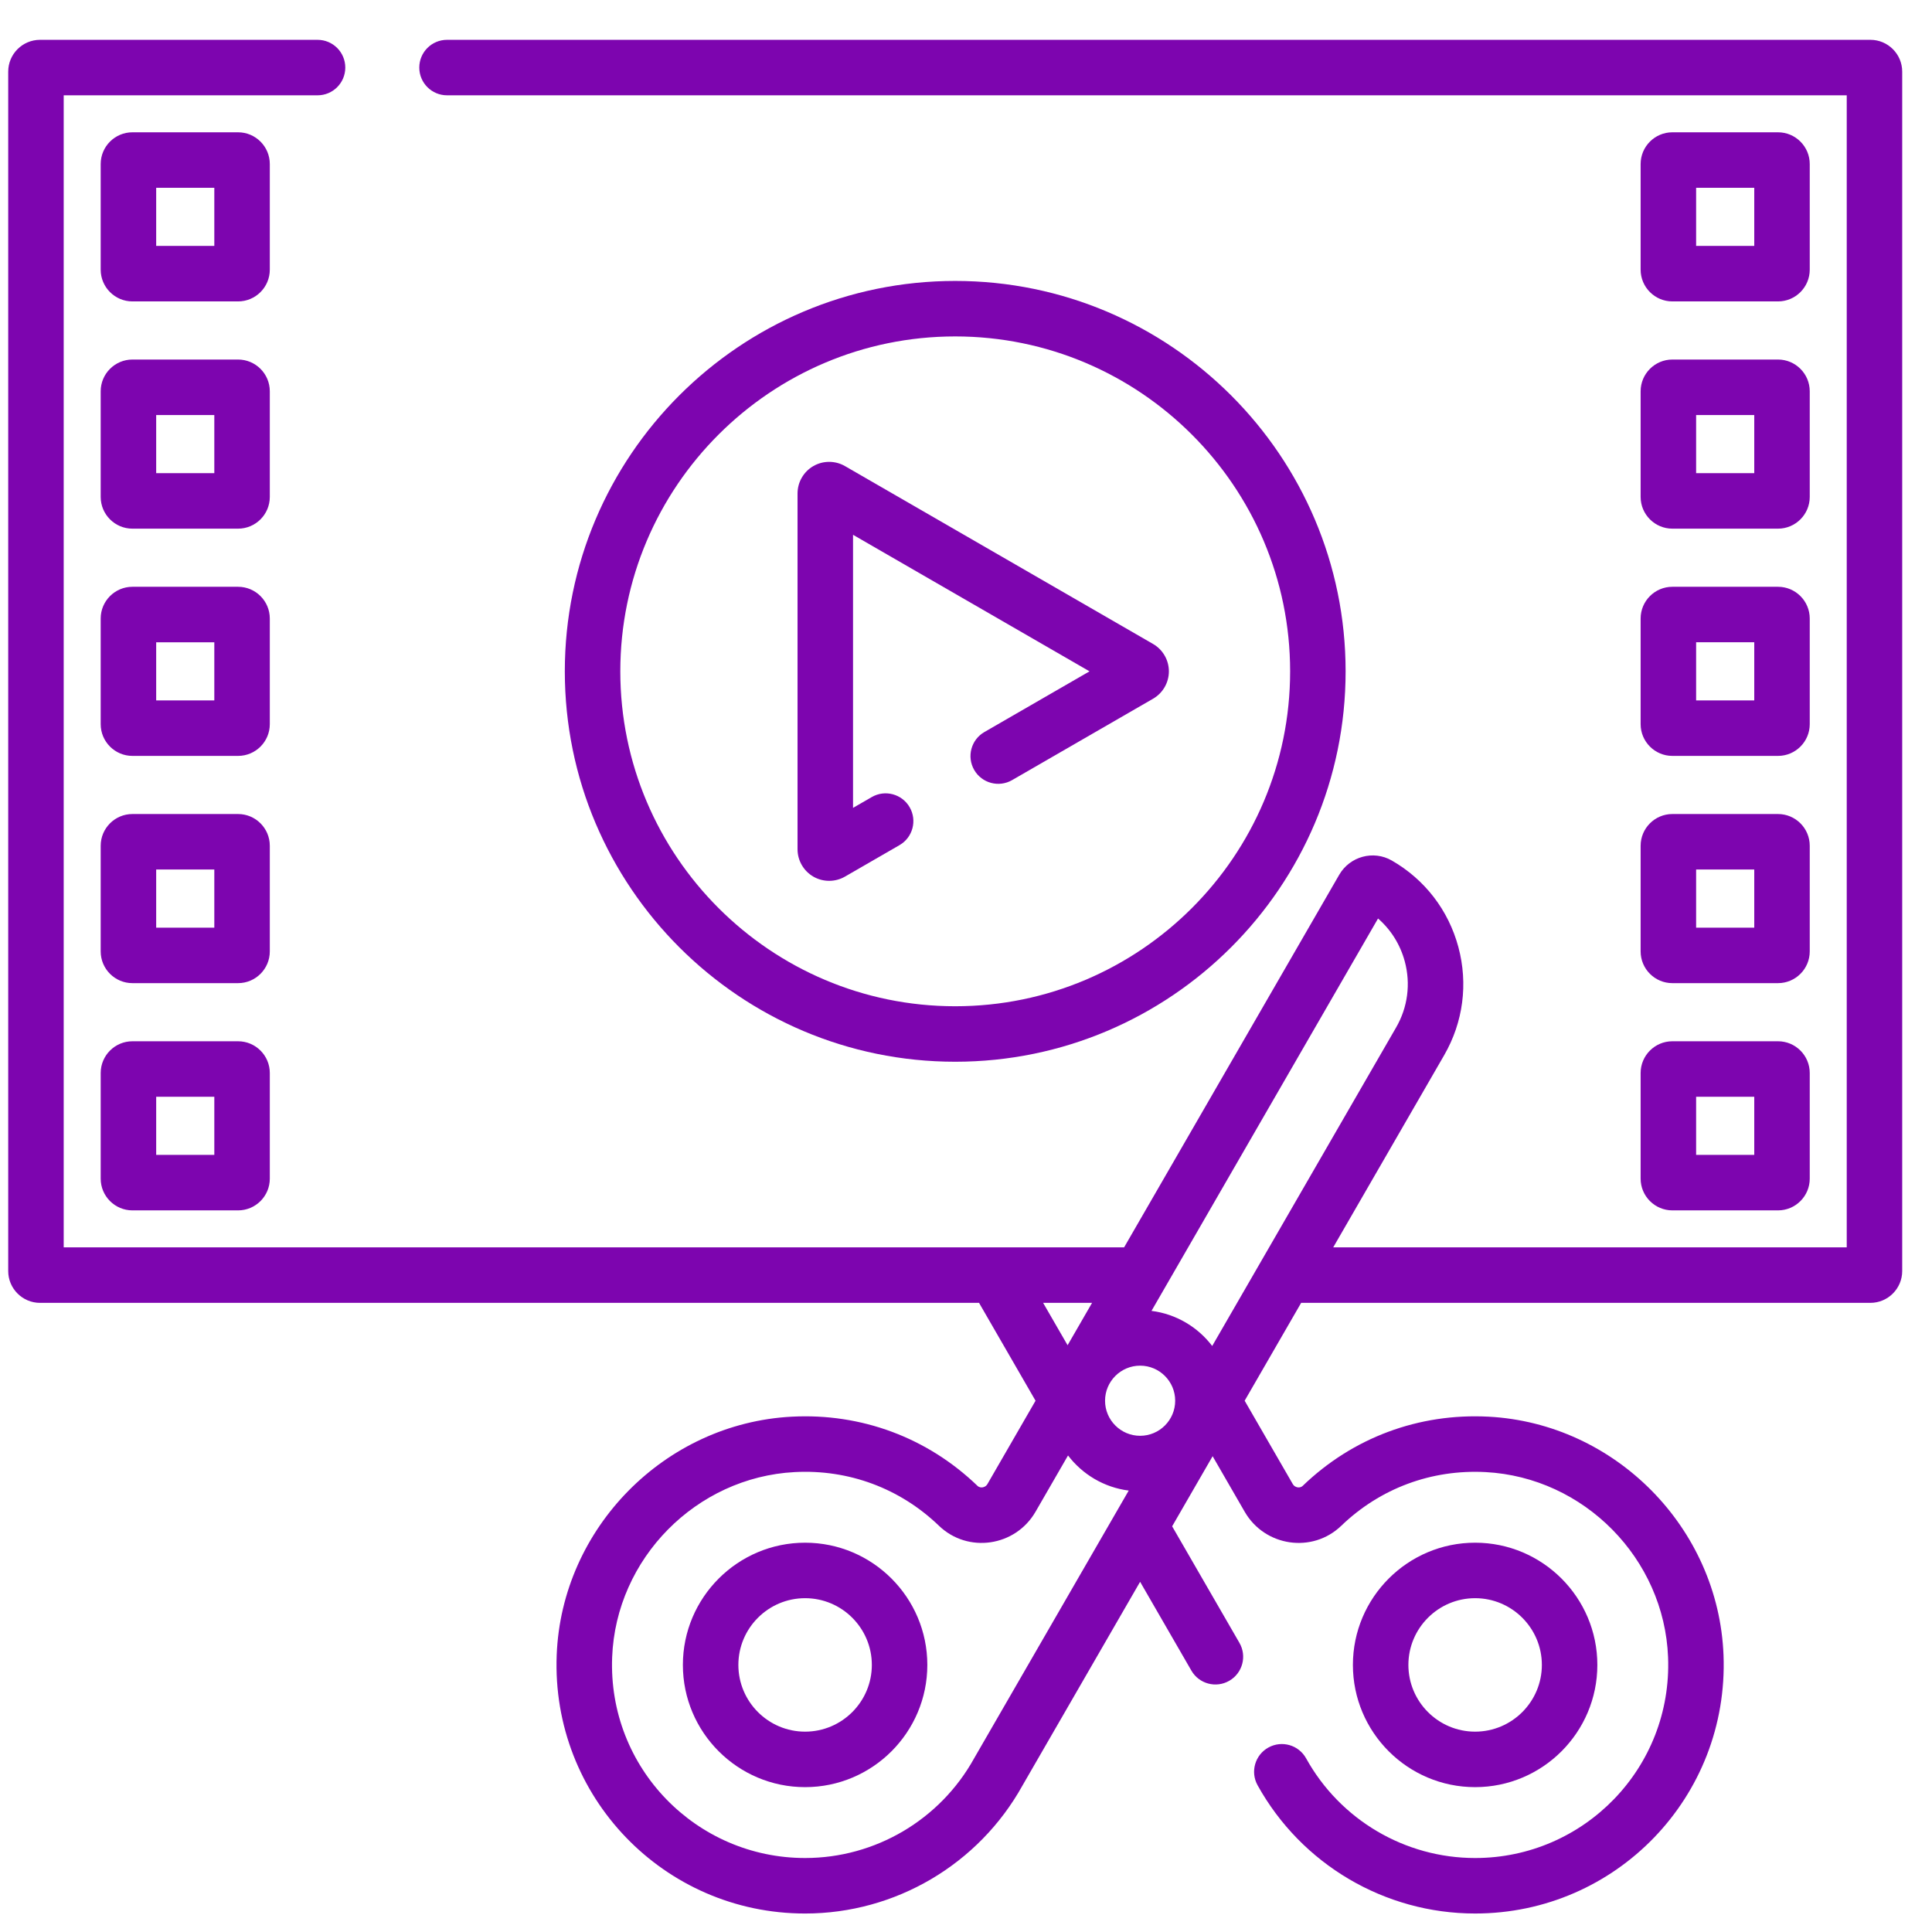
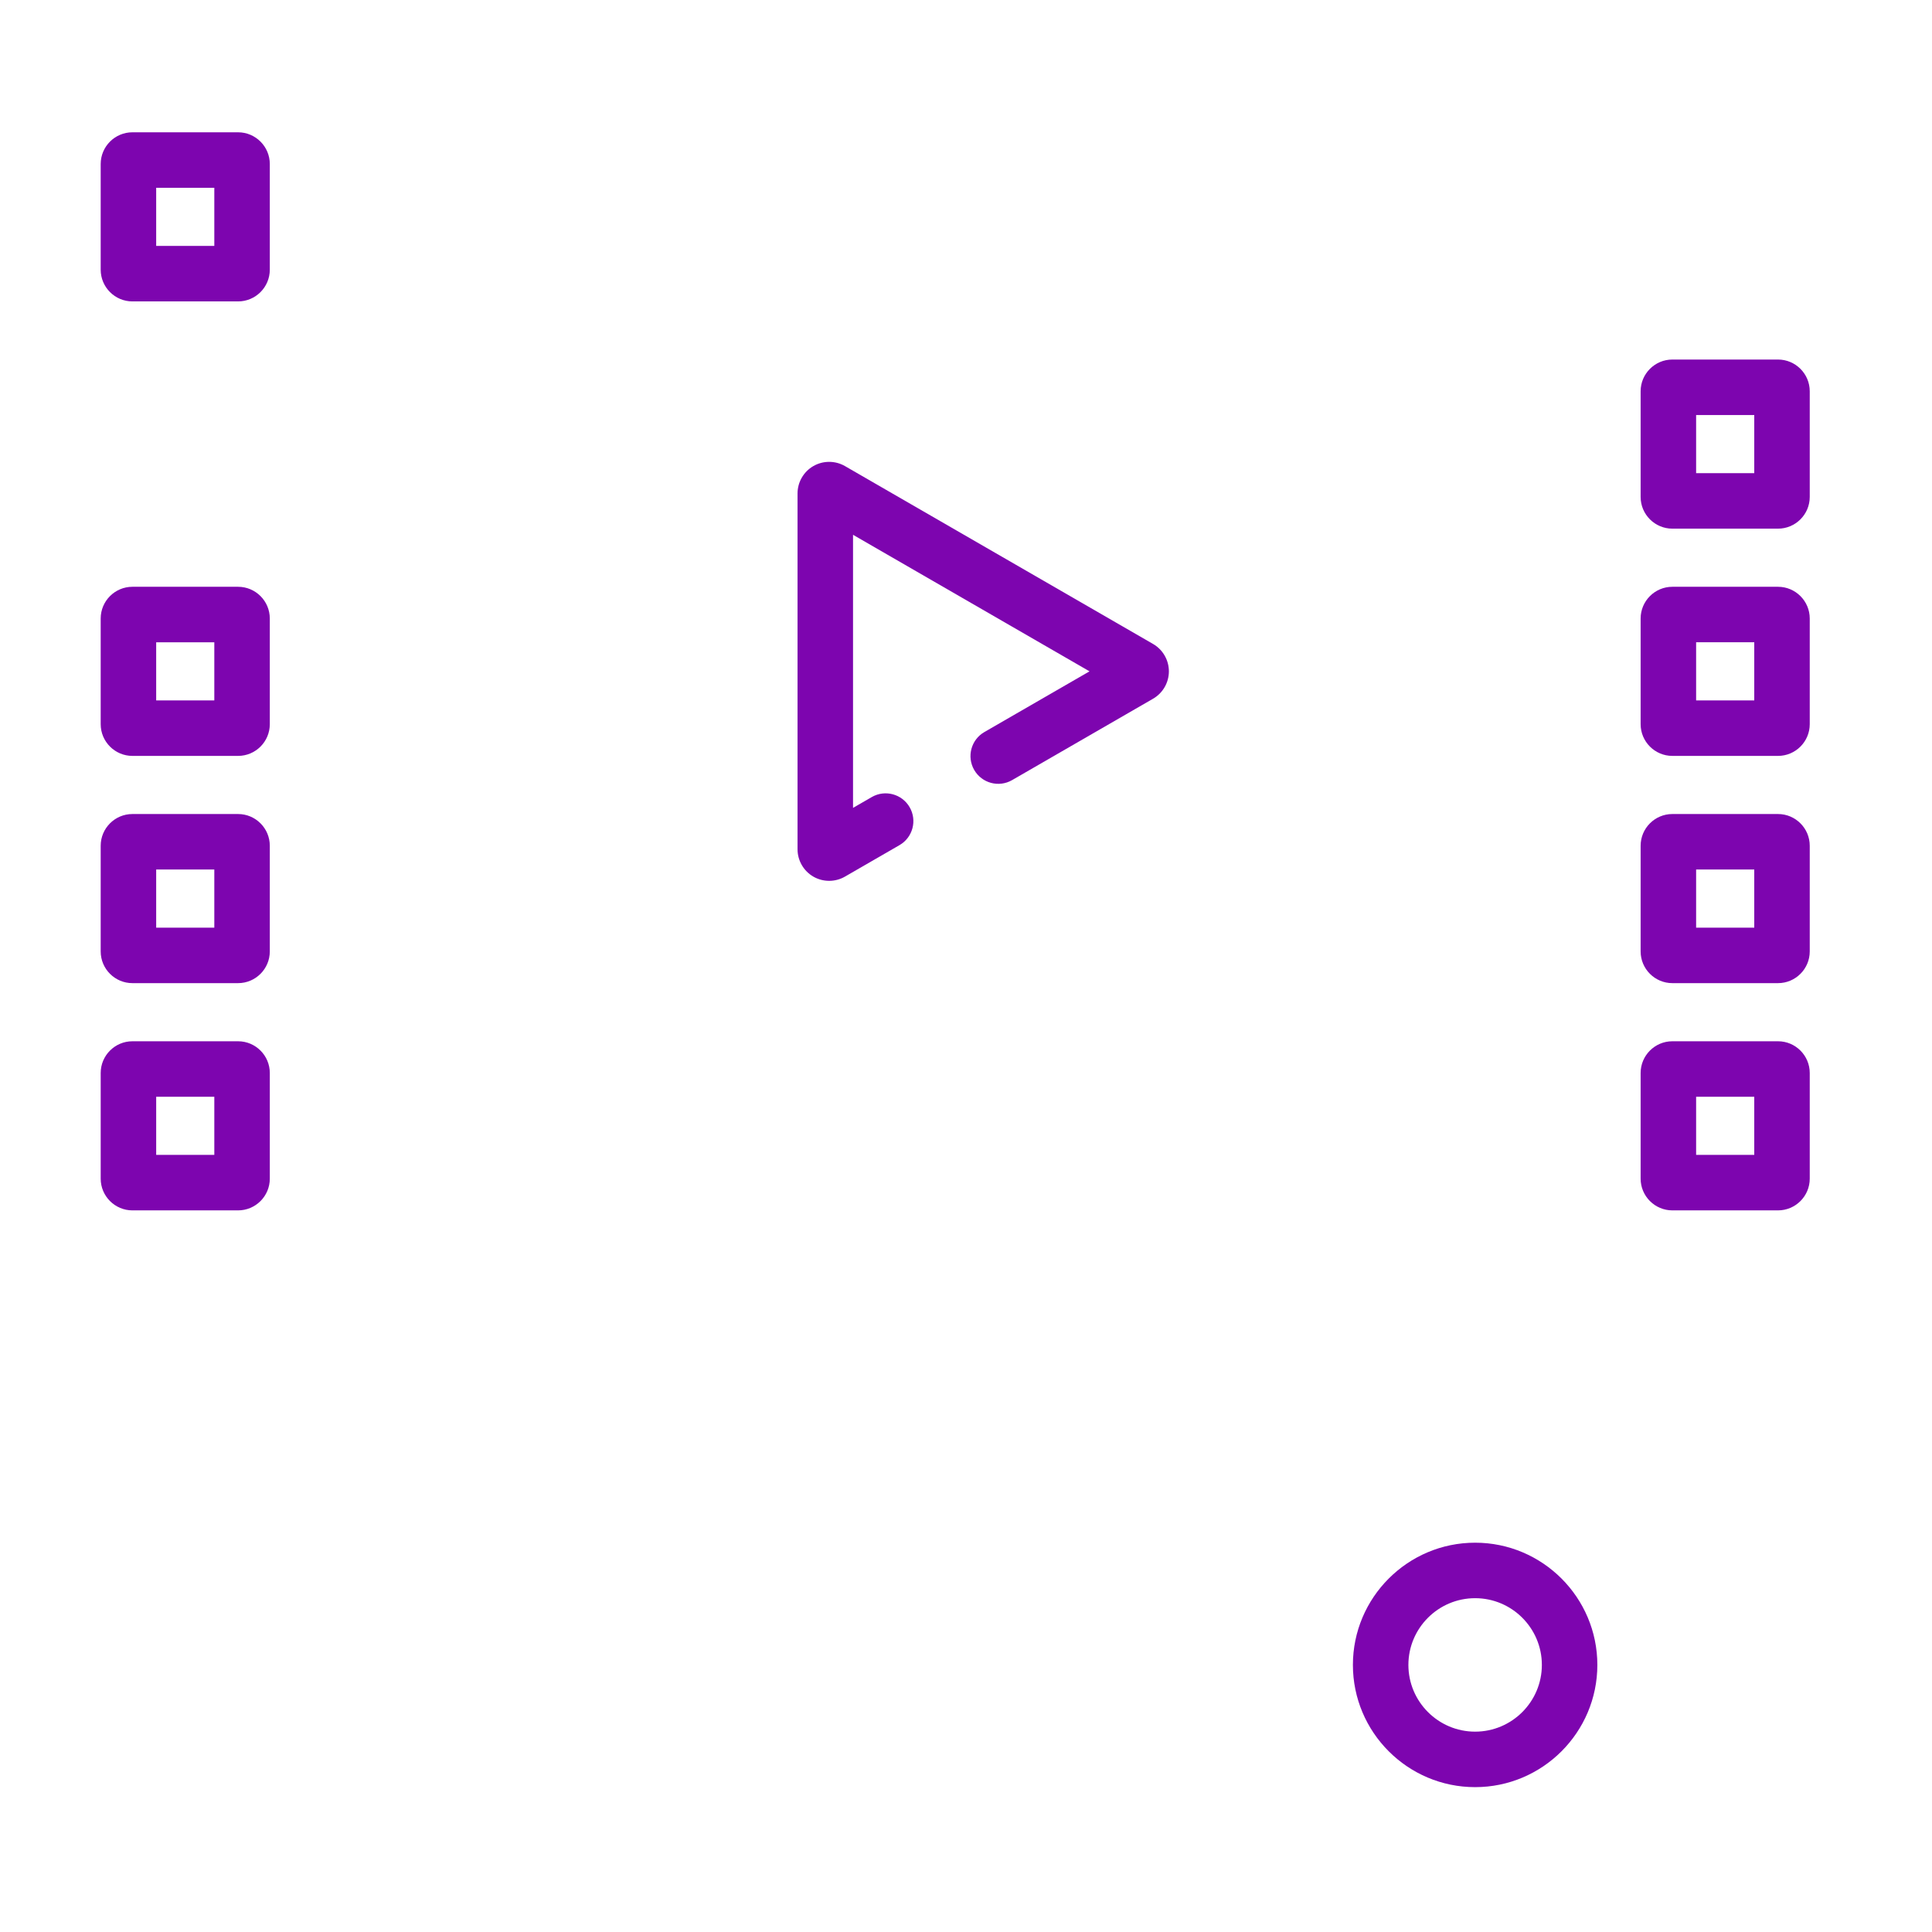
<svg xmlns="http://www.w3.org/2000/svg" xml:space="preserve" width="100%" height="100%" version="1.1" style="shape-rendering:geometricPrecision; text-rendering:geometricPrecision; image-rendering:optimizeQuality; fill-rule:evenodd; clip-rule:evenodd" viewBox="0 0 5511.81 5511.81" enable-background="new 0 0 512 512">
  <defs>
    <style type="text/css">
   
    .fil0 {fill:#7D05AF;fill-rule:nonzero}
   
  </style>
  </defs>
  <g id="Layer_x0020_1">
    <g id="_1993165769328">
      <g>
-         <path class="fil0" d="M3838.91 1915.26c0,-614.13 -499.64,-1113.78 -1113.77,-1113.78 -614.13,0 -1113.77,499.65 -1113.77,1113.78 0,614.14 499.64,1113.78 1113.77,1113.78 614.13,0 1113.77,-499.64 1113.77,-1113.78zm-2069.24 0c0,-526.85 428.62,-955.48 955.47,-955.48 526.85,0 955.47,428.62 955.47,955.48 0,526.85 -428.62,955.48 -955.47,955.48 -526.85,0 -955.47,-428.63 -955.47,-955.48z" />
        <path class="fil0" d="M2487.04 2273.95l-53.42 30.85 0 -779.06 674.69 389.53 -300.02 173.22c-37.86,21.86 -50.82,70.27 -28.97,108.13 21.85,37.85 70.28,50.83 108.12,28.97l402.22 -232.22c27.81,-16.06 45.07,-46 45.07,-78.11 -0.01,-32.1 -17.3,-62.02 -45.09,-78.06l-879.05 -507.52c-27.82,-16.05 -62.37,-16.05 -90.18,0 -27.81,16.05 -45.09,45.98 -45.09,78.09l0 1015.06c0,32.11 17.27,62.02 45.07,78.09 27.8,16.06 62.36,16.06 90.2,0.01l155.61 -89.84c37.86,-21.86 50.83,-70.26 28.97,-108.12 -21.88,-37.9 -70.3,-50.87 -108.15,-29l0 -0z" />
-         <path class="fil0" d="M2296.89 4401.17c-192.26,0 -348.69,156.41 -348.69,348.69 0,192.27 156.42,348.68 348.69,348.68 192.27,0 348.68,-156.41 348.68,-348.68 0,-192.27 -156.41,-348.69 -348.68,-348.69zm0 539.06c-104.98,0 -190.39,-85.4 -190.39,-190.38 0,-104.97 85.4,-190.39 190.39,-190.39 104.98,0 190.37,85.4 190.37,190.39 0,104.98 -85.4,190.38 -190.37,190.38z" />
        <path class="fil0" d="M4557.08 4749.85c0,-192.26 -156.41,-348.69 -348.68,-348.69 -192.27,0 -348.69,156.42 -348.69,348.69 0,192.27 156.41,348.68 348.69,348.68 192.27,0 348.68,-156.41 348.68,-348.68zm-539.07 0c0,-104.97 85.41,-190.39 190.39,-190.39 104.96,0 190.38,85.4 190.38,190.39 0,104.98 -85.41,190.38 -190.38,190.38 -104.97,0 -190.39,-85.4 -190.39,-190.38z" />
        <path class="fil0" d="M4680.56 2714.27c0,49.92 40.61,90.53 90.53,90.53l301.4 0c49.91,0 90.53,-40.61 90.53,-90.53l0 -301.4c0,-49.92 -40.62,-90.53 -90.53,-90.53l-301.4 -0c-49.92,0 -90.53,40.61 -90.53,90.53l0 301.4zm158.31 -233.63l165.85 0 0 165.85 -165.85 0 0 -165.85z" />
-         <path class="fil0" d="M5336.06 113.61l-4060.72 0c-43.71,0 -79.15,35.44 -79.15,79.15 0,43.71 35.44,79.15 79.15,79.15l3993.22 -0 0 3286.71 -1465.03 0 316.52 -548.19c54.34,-94.12 68.73,-203.76 40.5,-308.71 -28.23,-104.96 -95.68,-192.59 -189.93,-246.75 0,0 0,0 -0.01,0 -52.38,-30.11 -119.65,-11.78 -150.03,40.82l-613.65 1062.86c-924.76,0 -2092.78,0 -3025.2,0l0 -3286.73 724.22 -0c43.71,0 79.15,-35.44 79.15,-79.15 0,-43.71 -35.44,-79.15 -79.15,-79.15l-791.73 0c-50.07,0 -90.79,40.72 -90.79,90.79l0 3421.74c0,50.07 40.72,90.79 90.79,90.79l2678.91 0 161.19 279.22 -137.18 237.59c-4.13,7.15 -10.69,9.07 -14.23,9.56 -3.86,0.54 -9.51,0.22 -14.39,-4.47 -142.96,-137.62 -331.18,-207.61 -529.86,-197.19 -361.88,19.05 -656.37,317.75 -670.45,680.01 -15.69,403.44 305.78,737.42 708.66,737.42 257.48,0 495.09,-139.96 620.27,-365.31l335.48 -581.04 146.3 253.39c21.93,37.98 70.36,50.77 108.13,28.97 37.85,-21.86 50.82,-70.26 28.97,-108.12l-192 -332.54 115.49 -200.01 91.5 158.5c57.48,99.5 193.08,119.33 275.49,39.97 111.04,-106.89 257.2,-161.25 411.77,-153.15 280.99,14.78 509.65,246.74 520.59,528.07 12.26,315.75 -239.82,572.96 -550.48,572.96 -200.2,0 -384.95,-108.96 -482.15,-284.37 -21.2,-38.24 -69.34,-52.06 -107.61,-30.87 -38.24,21.19 -52.05,69.36 -30.86,107.59 125.08,225.72 362.89,365.94 620.61,365.94 402.2,0 724.38,-333.22 708.66,-737.42 -14.09,-362.26 -308.57,-660.94 -670.45,-680.01 -198.8,-10.37 -386.91,59.56 -529.87,197.19 -4.87,4.69 -10.53,5.03 -14.38,4.47 -3.55,-0.49 -10.1,-2.41 -14.24,-9.56l-137.2 -237.63 161.19 -279.19 1623.94 0c50.07,0 90.8,-40.72 90.8,-90.79l0 -3421.73c0.02,-50.07 -40.7,-90.79 -90.78,-90.79zm-1404.65 2506.8c36.81,32.03 63.32,74.24 76.28,122.41 17.24,64.06 8.46,130.99 -24.72,188.43 -53.16,92.07 -426.33,738.37 -524.67,908.69 -41.03,-53.89 -102.74,-91.24 -173.19,-100.12 181.72,-314.76 486.28,-842.25 646.29,-1119.41l0 0zm-678.76 1475.77c-55.17,0 -100.04,-44.87 -100.04,-100.04 0,-55.17 44.89,-100.04 100.04,-100.04 55.15,0 100.04,44.87 100.04,100.04 0.01,55.17 -44.87,100.04 -100.04,100.04zm-276.73 -379.26l139.63 0 -69.81 120.91 -69.81 -120.91zm-196.87 1299.46c-97.21,175.41 -281.96,284.37 -482.16,284.37 -310.37,0 -562.76,-256.94 -550.48,-572.96 10.93,-281.33 239.61,-513.29 520.6,-528.07 154.03,-8.17 300.49,46.03 411.76,153.15 82.47,79.37 218.07,59.49 275.5,-39.98l92.72 -160.6c41.02,53.9 102.72,91.26 173.15,100.15 -92.59,160.37 -438.05,758.26 -441.07,763.94l0 0z" />
        <path class="fil0" d="M4680.56 3362.56c0,49.92 40.61,90.53 90.53,90.53l301.4 -0c49.91,0 90.53,-40.61 90.53,-90.53l0 -301.4c0,-49.92 -40.62,-90.53 -90.53,-90.53l-301.4 0c-49.92,0 -90.53,40.61 -90.53,90.53l0 301.4zm158.31 -233.62l165.85 0 0 165.85 -165.85 0 0 -165.85z" />
        <path class="fil0" d="M769.72 467.97c0,-49.91 -40.61,-90.53 -90.53,-90.53l-301.4 0c-49.92,0 -90.53,40.61 -90.53,90.53l0 301.4c0,49.91 40.61,90.53 90.53,90.53l301.4 0c49.92,0 90.53,-40.61 90.53,-90.53l0 -301.4zm-158.31 233.62l-165.85 0 0 -165.84 165.85 0 0 165.84z" />
        <path class="fil0" d="M4680.56 2065.97c0,49.91 40.61,90.53 90.53,90.53l301.4 0c49.91,0 90.53,-40.61 90.53,-90.53l0 -301.4c0,-49.91 -40.62,-90.53 -90.53,-90.53l-301.4 -0c-49.92,0 -90.53,40.61 -90.53,90.53l0 301.4zm158.31 -233.63l165.85 0 0 165.84 -165.85 0 0 -165.84z" />
        <path class="fil0" d="M679.2 2970.63l-301.4 0c-49.92,0 -90.53,40.61 -90.53,90.53l0 301.4c0,49.92 40.61,90.53 90.53,90.53l301.4 0c49.92,0 90.53,-40.61 90.53,-90.53l0 -301.4c0,-49.91 -40.61,-90.53 -90.53,-90.53zm-67.78 324.15l-165.85 0 0 -165.85 165.85 0 0 165.85z" />
        <path class="fil0" d="M769.72 1764.57c0,-49.91 -40.61,-90.53 -90.53,-90.53l-301.4 0c-49.92,0 -90.53,40.61 -90.53,90.53l0 301.4c0,49.91 40.61,90.53 90.53,90.53l301.4 0c49.92,0 90.53,-40.61 90.53,-90.53l0 -301.4zm-158.31 233.62l-165.85 0 0 -165.84 165.85 0 0 165.84z" />
        <path class="fil0" d="M4680.56 1417.67c0,49.92 40.61,90.53 90.53,90.53l301.4 0c49.91,0 90.53,-40.61 90.53,-90.53l0 -301.4c0,-49.92 -40.62,-90.53 -90.53,-90.53l-301.4 0c-49.92,0 -90.53,40.61 -90.53,90.53l0 301.4zm158.31 -233.61l165.85 0 0 165.84 -165.85 0 0 -165.84z" />
-         <path class="fil0" d="M4771.09 859.9l301.4 0c49.91,0 90.53,-40.61 90.53,-90.53l0 -301.4c0,-49.91 -40.62,-90.53 -90.53,-90.53l-301.4 0c-49.92,0 -90.53,40.61 -90.53,90.53l0 301.4c0,49.92 40.61,90.53 90.53,90.53zm67.78 -324.14l165.85 0 0 165.84 -165.85 0 0 -165.84z" />
-         <path class="fil0" d="M769.72 1116.27c0,-49.92 -40.61,-90.53 -90.53,-90.53l-301.4 0c-49.92,0 -90.53,40.61 -90.53,90.53l0 301.4c0,49.92 40.61,90.53 90.53,90.53l301.4 0c49.92,0 90.53,-40.61 90.53,-90.53l0 -301.4zm-158.31 233.63l-165.85 0 0 -165.84 165.85 0 0 165.84z" />
        <path class="fil0" d="M769.72 2412.87c0,-49.92 -40.61,-90.53 -90.53,-90.53l-301.4 0c-49.92,0 -90.53,40.61 -90.53,90.53l0 301.4c0,49.92 40.61,90.53 90.53,90.53l301.4 0c49.92,0 90.53,-40.61 90.53,-90.53l0 -301.4zm-158.31 233.63l-165.85 0 0 -165.85 165.85 0 0 165.85z" />
      </g>
    </g>
  </g>
</svg>